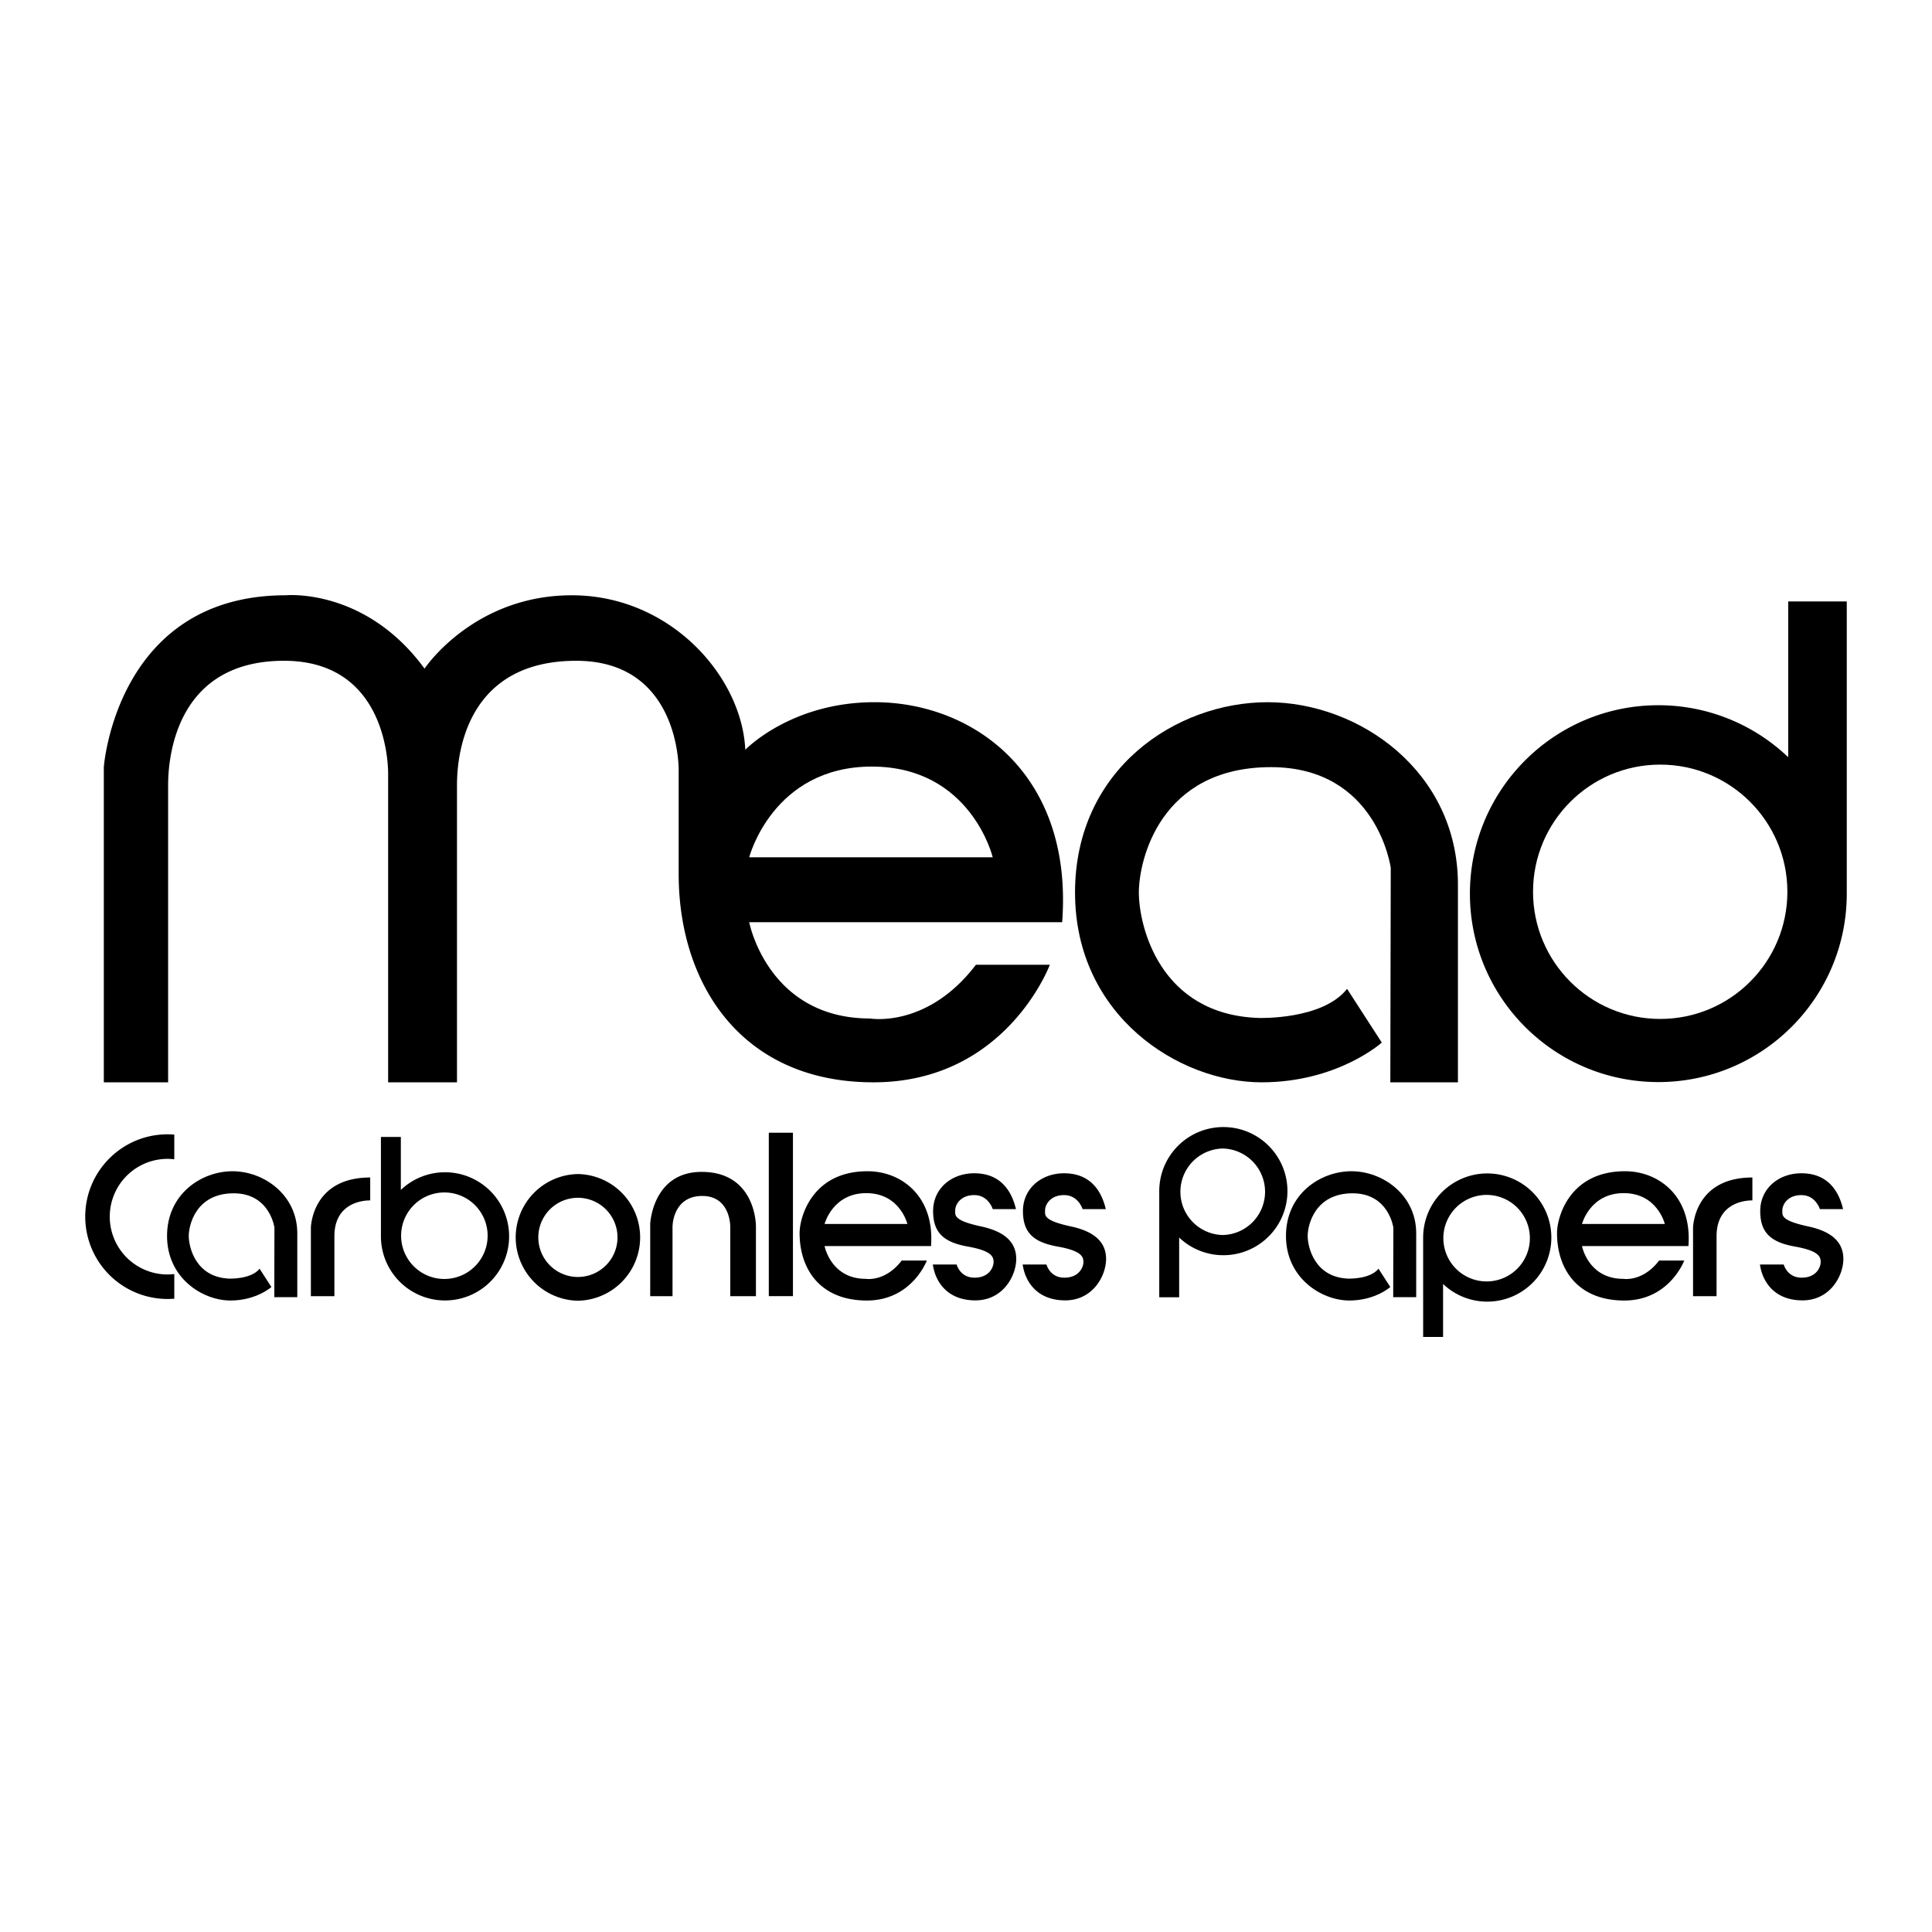
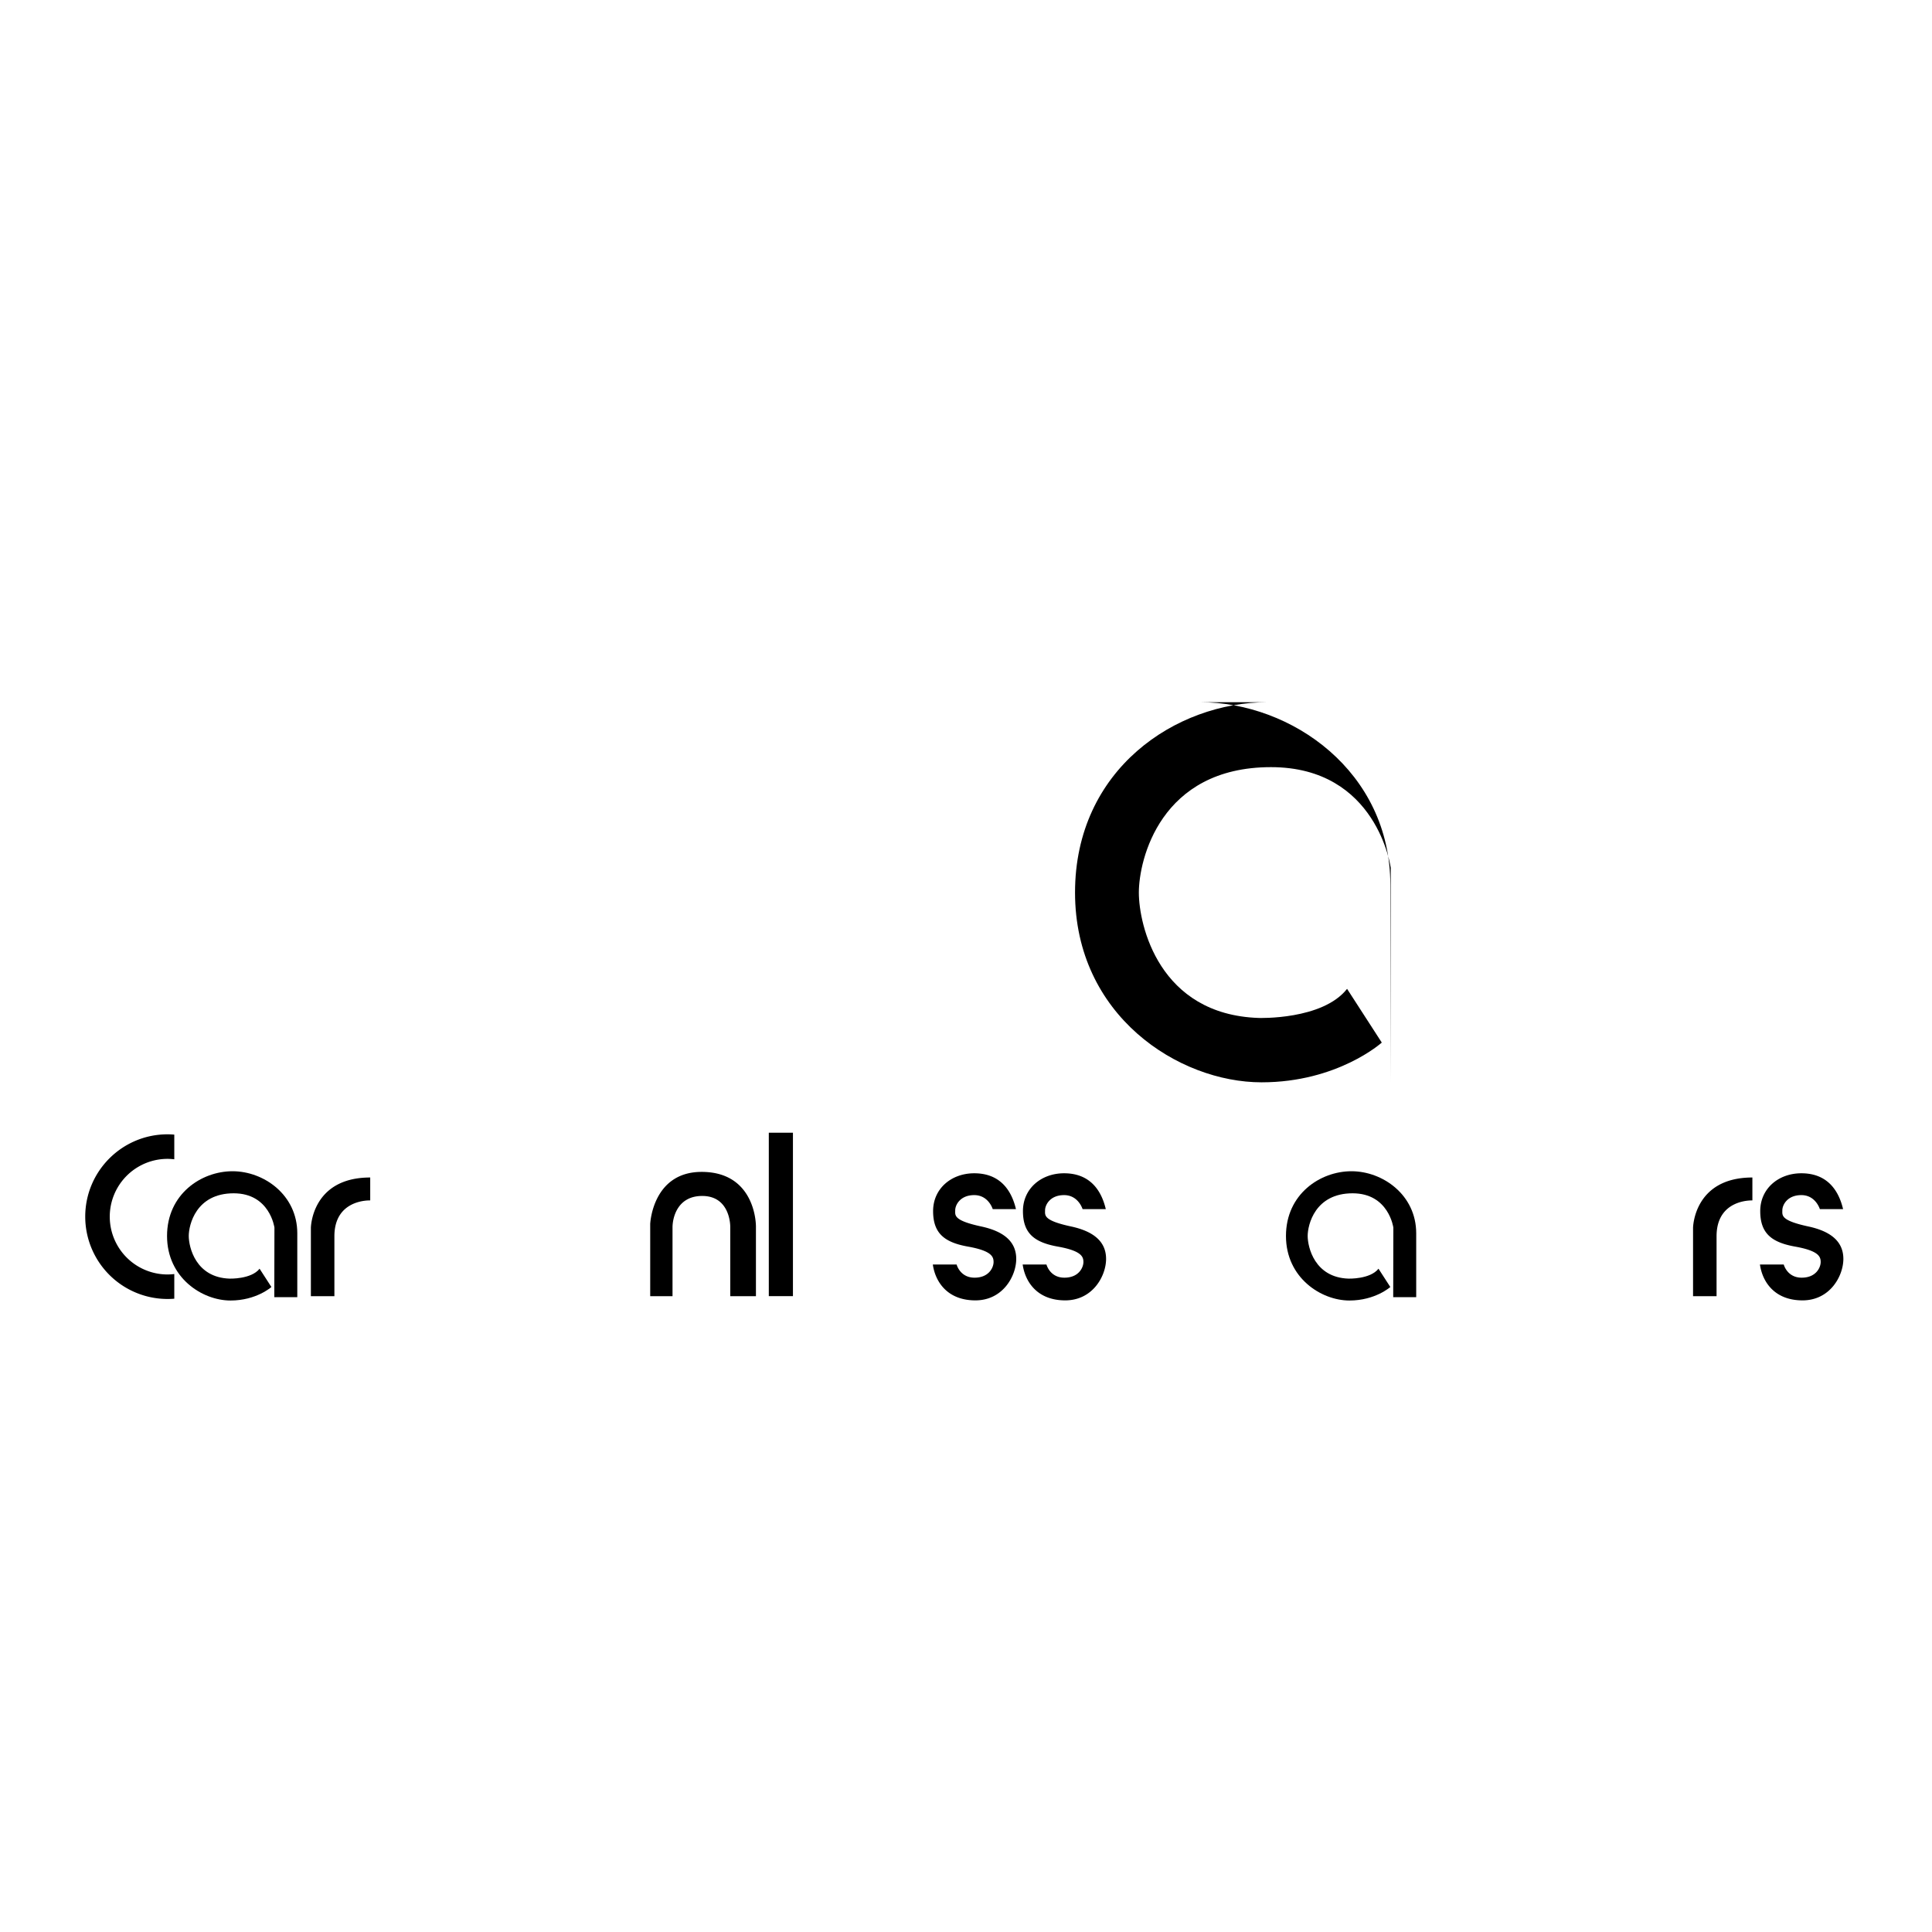
<svg xmlns="http://www.w3.org/2000/svg" width="2500" height="2500" viewBox="0 0 192.756 192.756">
  <g fill-rule="evenodd" clip-rule="evenodd">
    <path fill="#fff" d="M0 0h192.756v192.756H0V0z" />
-     <path d="M86.561 116.854c3.343 0 6.706 2.469 6.326 7.467H82.268s.627 3.268 4.103 3.268c0 0 1.938.342 3.591-1.824h2.507s-1.482 3.988-5.984 3.988c-4.652 0-6.709-3.129-6.709-6.73 0-1.552 1.215-6.169 6.785-6.169zM162.129 116.854c3.344 0 6.705 2.469 6.326 7.467h-10.619s.627 3.268 4.104 3.268c0 0 1.938.342 3.59-1.824h2.508s-1.482 3.988-5.984 3.988c-4.652 0-6.709-3.129-6.709-6.73-.001-1.552 1.214-6.169 6.784-6.169zM38.005 113.434v9.918a6.395 6.395 0 1 0 6.394-6.395 6.37 6.37 0 0 0-4.407 1.764v-5.287h-1.987zM143.975 133.385V128.1a6.371 6.371 0 0 0 4.408 1.764 6.395 6.395 0 1 0-6.395-6.395v9.916h1.987zM117.646 129.428v-5.957a6.395 6.395 0 0 0 10.803-4.631c0-3.532-2.863-6.393-6.395-6.393s-6.395 2.861-6.395 6.393v10.588h1.987z" />
-     <path d="M57.659 129.773a6.32 6.32 0 0 0 0-12.638 6.32 6.32 0 0 0 0 12.638zM178.41 60.006v15.542a18.726 18.726 0 0 0-12.957-5.187c-10.383 0-18.799 8.417-18.799 18.799s8.416 18.798 18.799 18.798 18.799-8.416 18.799-18.798V60.006h-5.842zM10.358 107.982V76.538s1.236-17.147 18.152-17.147c0 0 7.924-.781 13.845 7.317 0 0 4.866-7.317 14.696-7.317s16.972 8.099 17.307 15.416c0 0 4.58-4.795 13.014-4.748 9.83.056 19.716 7.261 18.599 21.95H74.749s1.843 9.606 12.064 9.606c0 0 5.697 1.006 10.556-5.361h7.373s-4.357 11.729-17.594 11.729c-13.237 0-19.437-9.885-19.437-20.777V76.818s.167-10.891-10.221-10.891-11.896 8.377-11.896 12.399v29.657h-6.87V77.32s.335-11.394-10.389-11.394-11.562 9.551-11.562 12.399v29.657h-6.415z" />
    <path d="M86.981 76.482c-9.886 0-12.232 9.048-12.232 9.048h24.296s-2.178-9.048-12.064-9.048z" fill="#fff" />
-     <path d="M126.469 70.059c-9.16 0-19.213 6.702-19.213 18.99 0 12.287 10.346 18.934 18.611 18.934 7.596 0 11.994-3.965 11.994-3.965l-3.463-5.361c-2.457 3.127-8.824 2.904-8.824 2.904-9.941-.336-11.951-9.272-11.951-12.512 0-3.239 2.121-12.511 13.18-12.511 10.613 0 11.953 10.053 11.953 10.053l-.043 21.391h6.746V88.267c0-11.282-9.83-18.208-18.99-18.208z" />
-     <path d="M165.639 101.66c7.008 0 12.688-5.68 12.688-12.687s-5.68-12.688-12.688-12.688c-7.006 0-12.688 5.68-12.688 12.688 0 7.007 5.682 12.687 12.688 12.687zM86.428 119.039c-3.362 0-4.16 3.076-4.16 3.076h8.263s-.74-3.076-4.103-3.076zM161.996 119.039c-3.363 0-4.16 3.076-4.16 3.076h8.264s-.743-3.076-4.104-3.076z" fill="#fff" />
+     <path d="M126.469 70.059c-9.16 0-19.213 6.702-19.213 18.99 0 12.287 10.346 18.934 18.611 18.934 7.596 0 11.994-3.965 11.994-3.965l-3.463-5.361c-2.457 3.127-8.824 2.904-8.824 2.904-9.941-.336-11.951-9.272-11.951-12.512 0-3.239 2.121-12.511 13.18-12.511 10.613 0 11.953 10.053 11.953 10.053l-.043 21.391V88.267c0-11.282-9.83-18.208-18.99-18.208z" />
    <path d="M23.201 116.854c-3.115 0-6.535 2.279-6.535 6.459s3.519 6.439 6.331 6.439c2.583 0 4.08-1.348 4.08-1.348l-1.178-1.824c-.836 1.064-3.002.988-3.002.988-3.381-.115-4.065-3.154-4.065-4.256s.722-4.256 4.483-4.256c3.609 0 4.065 3.42 4.065 3.42l-.014 6.941h2.294v-6.371c0-3.837-3.343-6.192-6.459-6.192zM134.836 116.854c-3.115 0-6.535 2.279-6.535 6.459s3.52 6.439 6.33 6.439c2.584 0 4.08-1.348 4.08-1.348l-1.178-1.824c-.836 1.064-3.002.988-3.002.988-3.381-.115-4.064-3.154-4.064-4.256s.723-4.256 4.482-4.256c3.609 0 4.066 3.42 4.066 3.42l-.015 6.942h2.295v-6.371c0-3.838-3.344-6.193-6.459-6.193z" />
    <path d="M48.651 123.287a4.316 4.316 0 1 0-8.632 0 4.316 4.316 0 0 0 8.632 0zM148.318 119.217a4.316 4.316 0 1 0 .004 8.632 4.316 4.316 0 0 0-.004-8.632zM121.992 114.588a4.316 4.316 0 0 0 0 8.63 4.316 4.316 0 0 0 0-8.63zM57.659 127.404a3.95 3.95 0 1 0-.002-7.9 3.95 3.95 0 0 0 .002 7.9z" fill="#fff" />
    <path d="M17.389 127.111a5.938 5.938 0 0 1-.671.043 5.767 5.767 0 0 1 0-11.534c.228 0 .45.018.671.043v-2.461a7.463 7.463 0 0 0-.671-.031c-4.536 0-8.214 3.678-8.214 8.215a8.215 8.215 0 0 0 8.885 8.186v-2.461zM36.937 117.479v2.289s-3.574-.168-3.574 3.574v5.977h-2.346v-6.814c0-.001.056-5.026 5.92-5.026zM174.836 117.479v2.289s-3.574-.168-3.574 3.574v5.977h-2.346v-6.814c0-.001.057-5.026 5.92-5.026zM64.871 129.318v-7.205s.216-5.193 5.131-5.193 5.418 4.412 5.418 5.473v6.926h-2.562v-6.926s.048-3.072-2.8-3.072c-2.513 0-2.96 2.234-2.96 3.129v6.869h-2.227v-.001zM79.112 129.318V113.01h-2.408v16.308h2.408zM93.069 126.162h2.374s.335 1.312 1.788 1.312c1.451 0 1.898-1.033 1.898-1.562 0-.531-.195-1.117-2.542-1.537-2.346-.418-3.491-1.312-3.491-3.547s1.815-3.77 4.104-3.77c2.291 0 3.631 1.342 4.162 3.574h-2.318s-.418-1.396-1.844-1.396c-1.423 0-1.898 1.006-1.898 1.508 0 .504-.204 1.018 2.598 1.621 2.205.475 3.49 1.48 3.49 3.238 0 1.676-1.312 4.135-4.076 4.135-2.765 0-3.994-1.816-4.245-3.576zM102.033 126.162h2.373s.336 1.312 1.787 1.312c1.453 0 1.9-1.033 1.9-1.562 0-.531-.195-1.117-2.543-1.537-2.346-.418-3.49-1.312-3.49-3.547s1.816-3.77 4.105-3.77 3.631 1.342 4.16 3.574h-2.316s-.42-1.396-1.844-1.396-1.898 1.006-1.898 1.508c0 .504-.205 1.018 2.596 1.621 2.207.475 3.492 1.48 3.492 3.238 0 1.676-1.312 4.135-4.078 4.135-2.763 0-3.992-1.816-4.244-3.576zM175.59 126.162h2.375s.334 1.312 1.787 1.312c1.451 0 1.898-1.033 1.898-1.562 0-.531-.195-1.117-2.541-1.537-2.346-.418-3.49-1.312-3.49-3.547s1.814-3.77 4.104-3.77c2.291 0 3.631 1.342 4.162 3.574h-2.318s-.418-1.396-1.844-1.396c-1.424 0-1.898 1.006-1.898 1.508 0 .504-.203 1.018 2.598 1.621 2.205.475 3.49 1.48 3.49 3.238 0 1.676-1.312 4.135-4.076 4.135-2.767 0-3.995-1.816-4.247-3.576z" />
  </g>
</svg>